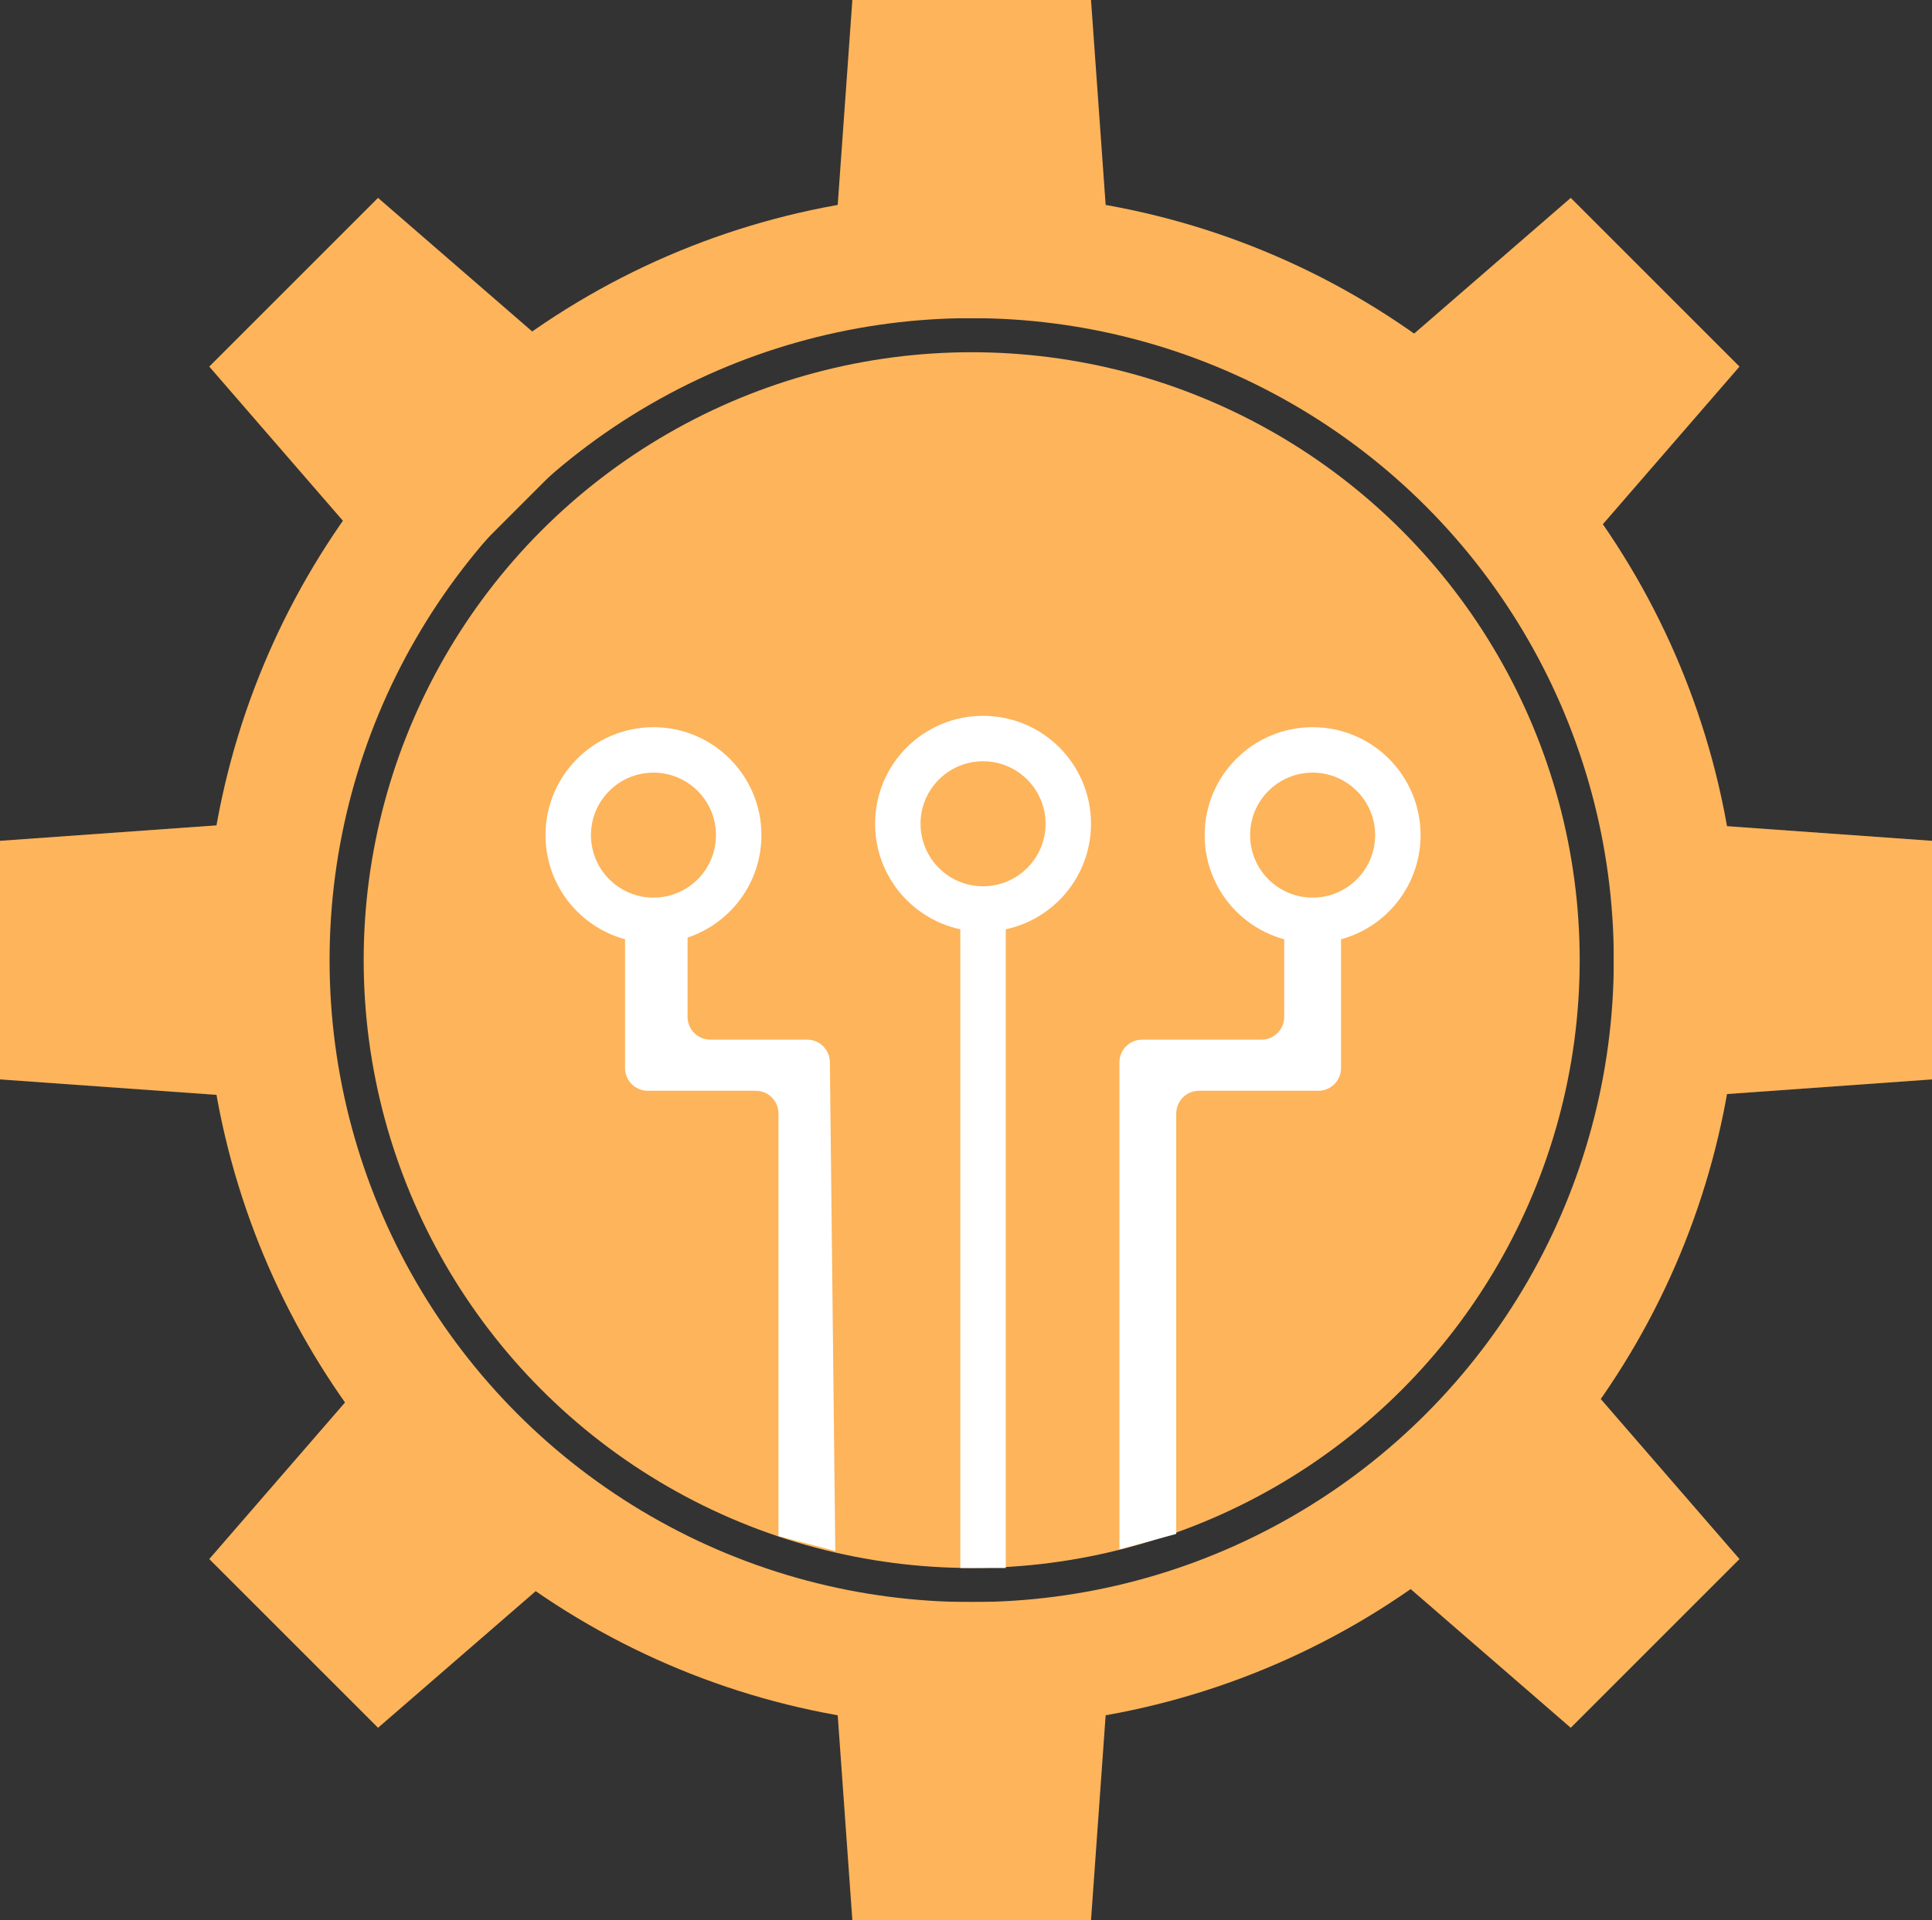
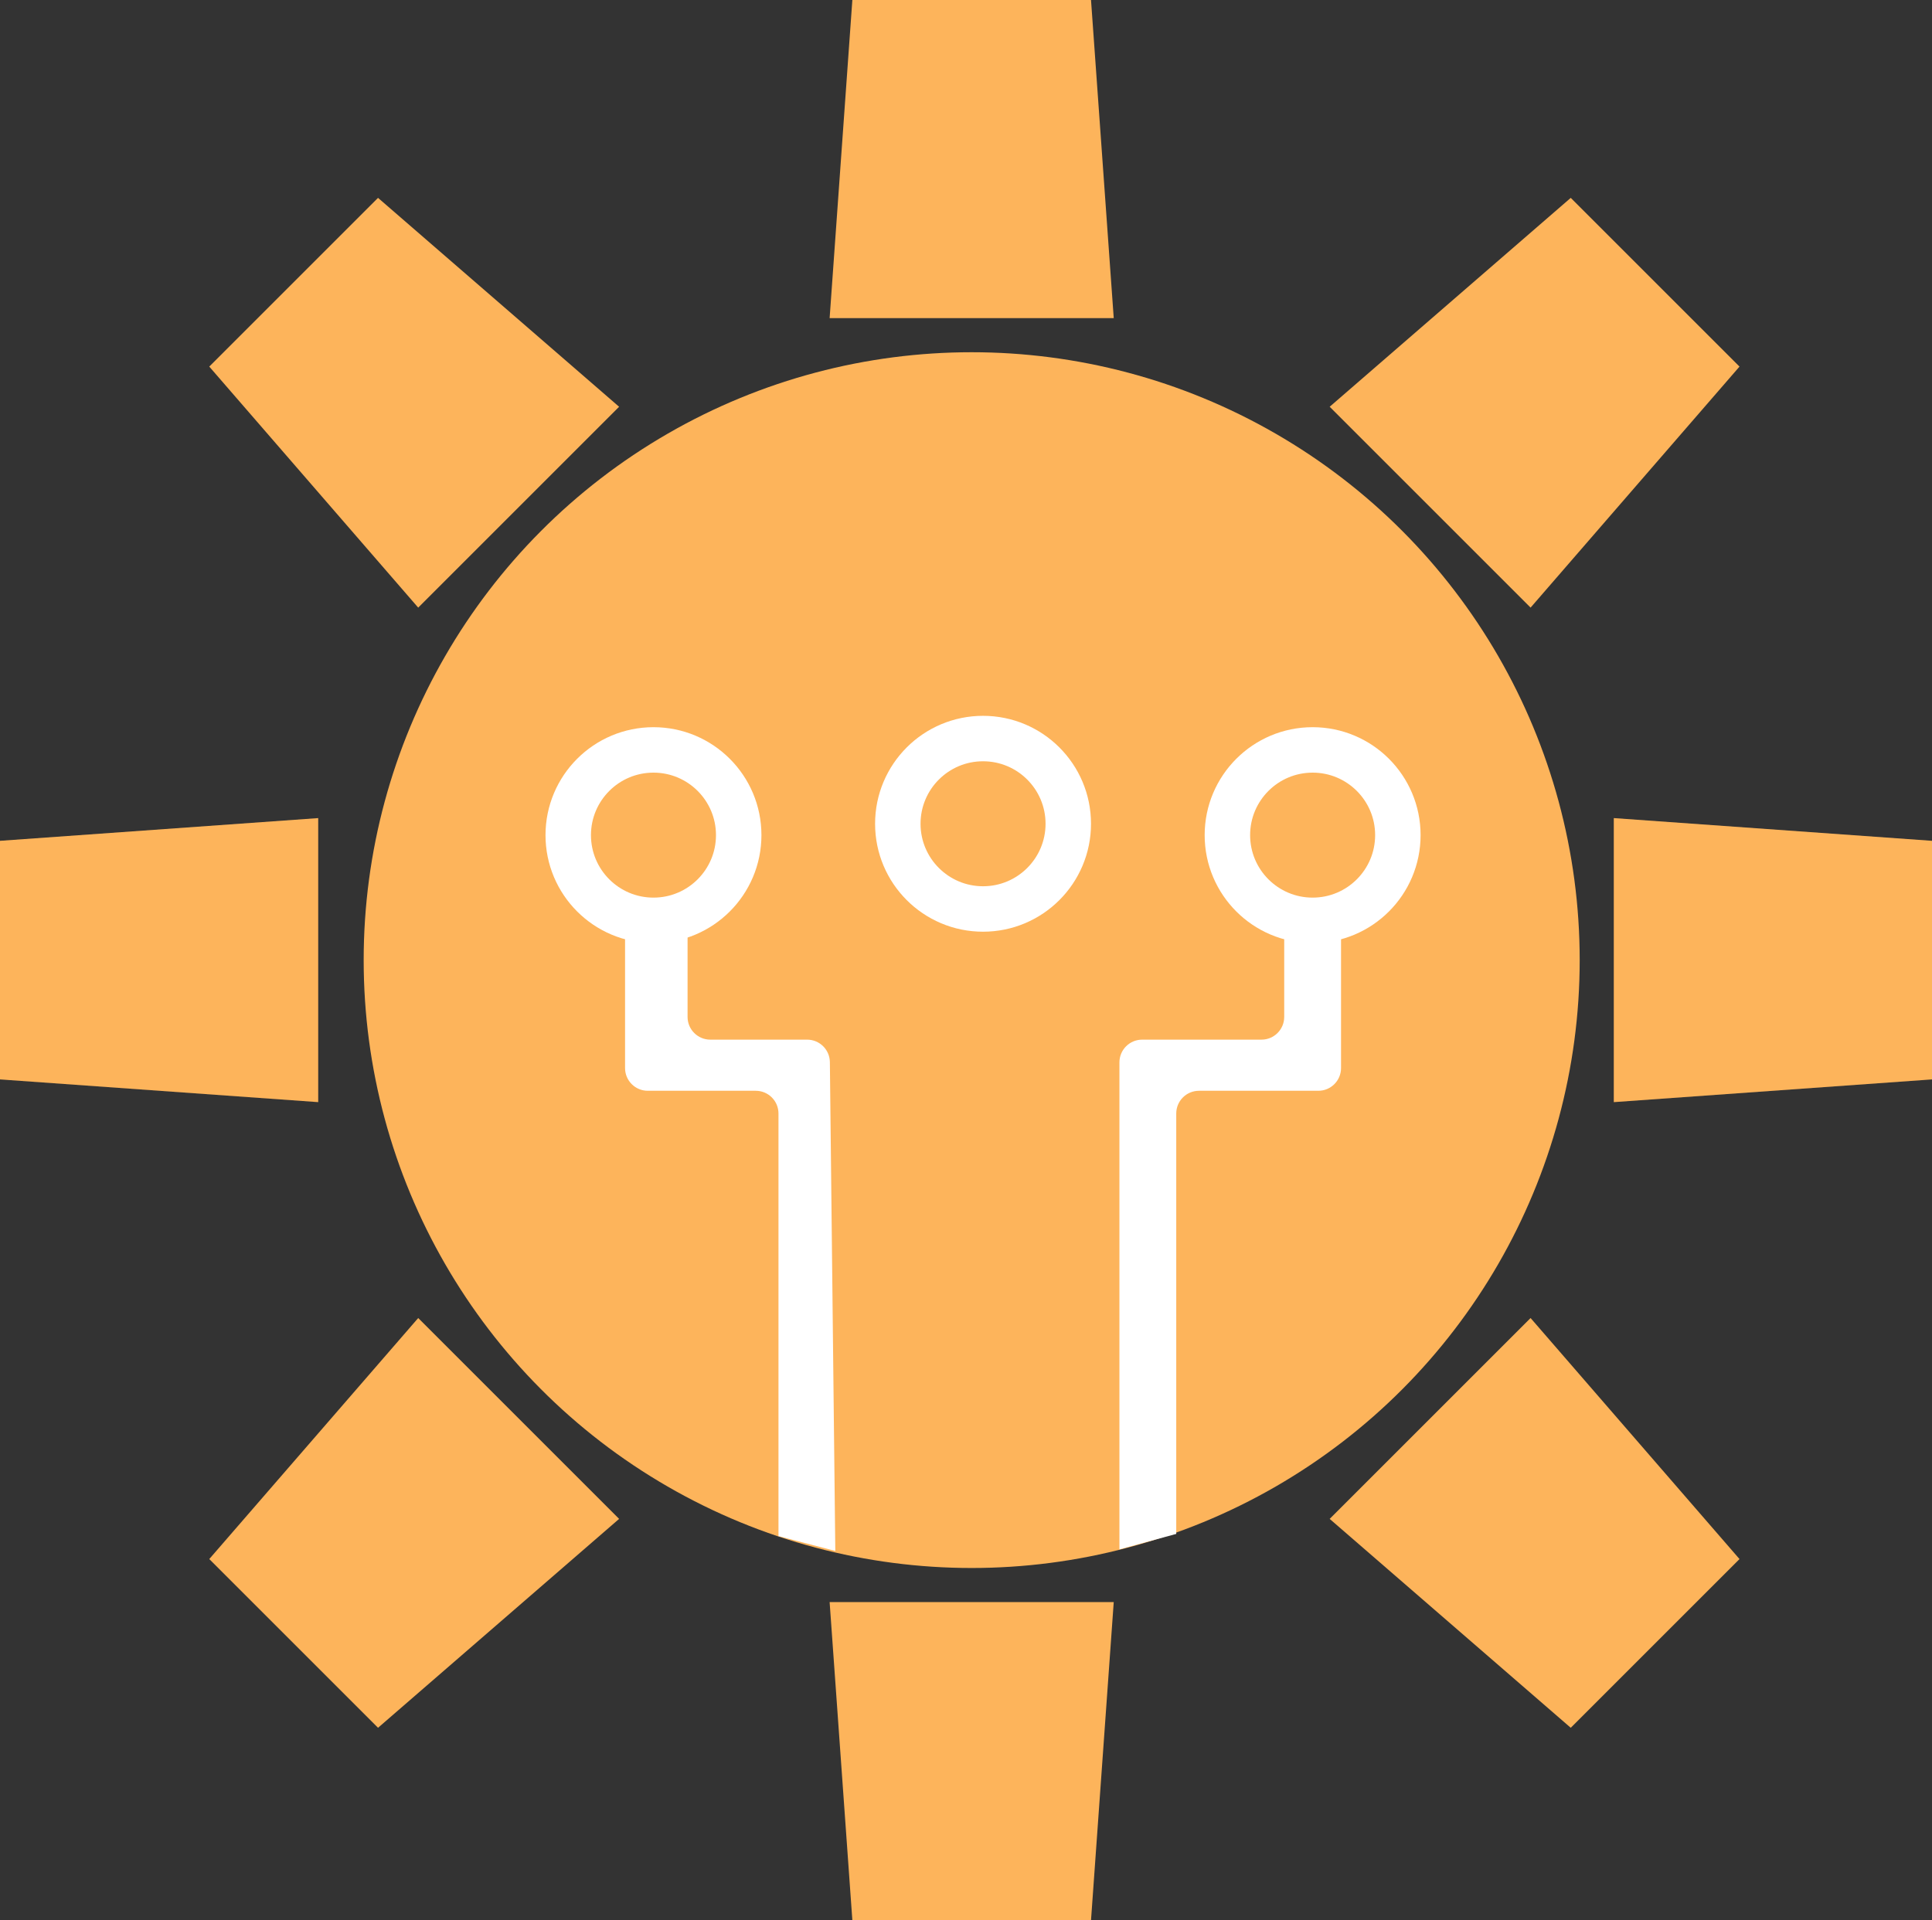
<svg xmlns="http://www.w3.org/2000/svg" width="170" height="169" viewBox="0 0 170 169" fill="none">
  <rect x="0" y="0" width="170" height="169" fill="#333333" stroke="none" />
-   <circle cx="85.5" cy="84.5" r="62" stroke="#FDB45B" stroke-width="11" />
  <path d="M33.264 152.062L18.414 137.213L36.799 116L54.477 133.678L33.264 152.062Z" fill="#FDB45B" />
  <path d="M153.062 137.213L138.213 152.062L117 133.678L134.678 116L153.062 137.213Z" fill="#FDB45B" />
  <path d="M96 169L75 169L73 141L98 141L96 169Z" fill="#FDB45B" />
  <path d="M75 0L96 0L98 28H73L75 0Z" fill="#FDB45B" />
  <path d="M138.213 17.414L153.062 32.264L134.678 53.477L117 35.799L138.213 17.414Z" fill="#FDB45B" />
  <path d="M18.414 32.264L33.264 17.414L54.477 35.799L36.799 53.477L18.414 32.264Z" fill="#FDB45B" />
  <path d="M170 74L170 95L142 97L142 72L170 74Z" fill="#FDB45B" />
  <path d="M-8.74228e-08 95L-1.00536e-06 74L28 72L28 97L-8.74228e-08 95Z" fill="#FDB45B" />
  <circle cx="85.5" cy="84.5" r="53.5" fill="#FDB45B" />
  <path d="M68.5 98L68.5 135.196L73.5 136.5L73.022 93.478C73.01 92.382 72.118 91.5 71.022 91.5L62.5 91.5C61.395 91.5 60.5 90.605 60.5 89.5L60.5 82L55 82L55 94C55 95.105 55.895 96 57 96L66.5 96C67.605 96 68.5 96.896 68.5 98Z" fill="white" />
  <path d="M98.5 93.5V136.361L103.5 135V98C103.5 96.895 104.395 96 105.5 96H116C117.105 96 118 95.105 118 94V82H113V89.5C113 90.605 112.105 91.5 111 91.5H100.5C99.395 91.5 98.5 92.395 98.5 93.5Z" fill="white" />
-   <path d="M84.5 81V138H88.5V81H84.5Z" fill="white" />
  <circle cx="86.5" cy="72.5" r="7.5" stroke="white" stroke-width="4" />
  <circle cx="57.5" cy="73.5" r="7.5" stroke="white" stroke-width="4" />
  <circle cx="115.5" cy="73.5" r="7.5" stroke="white" stroke-width="4" />
</svg>